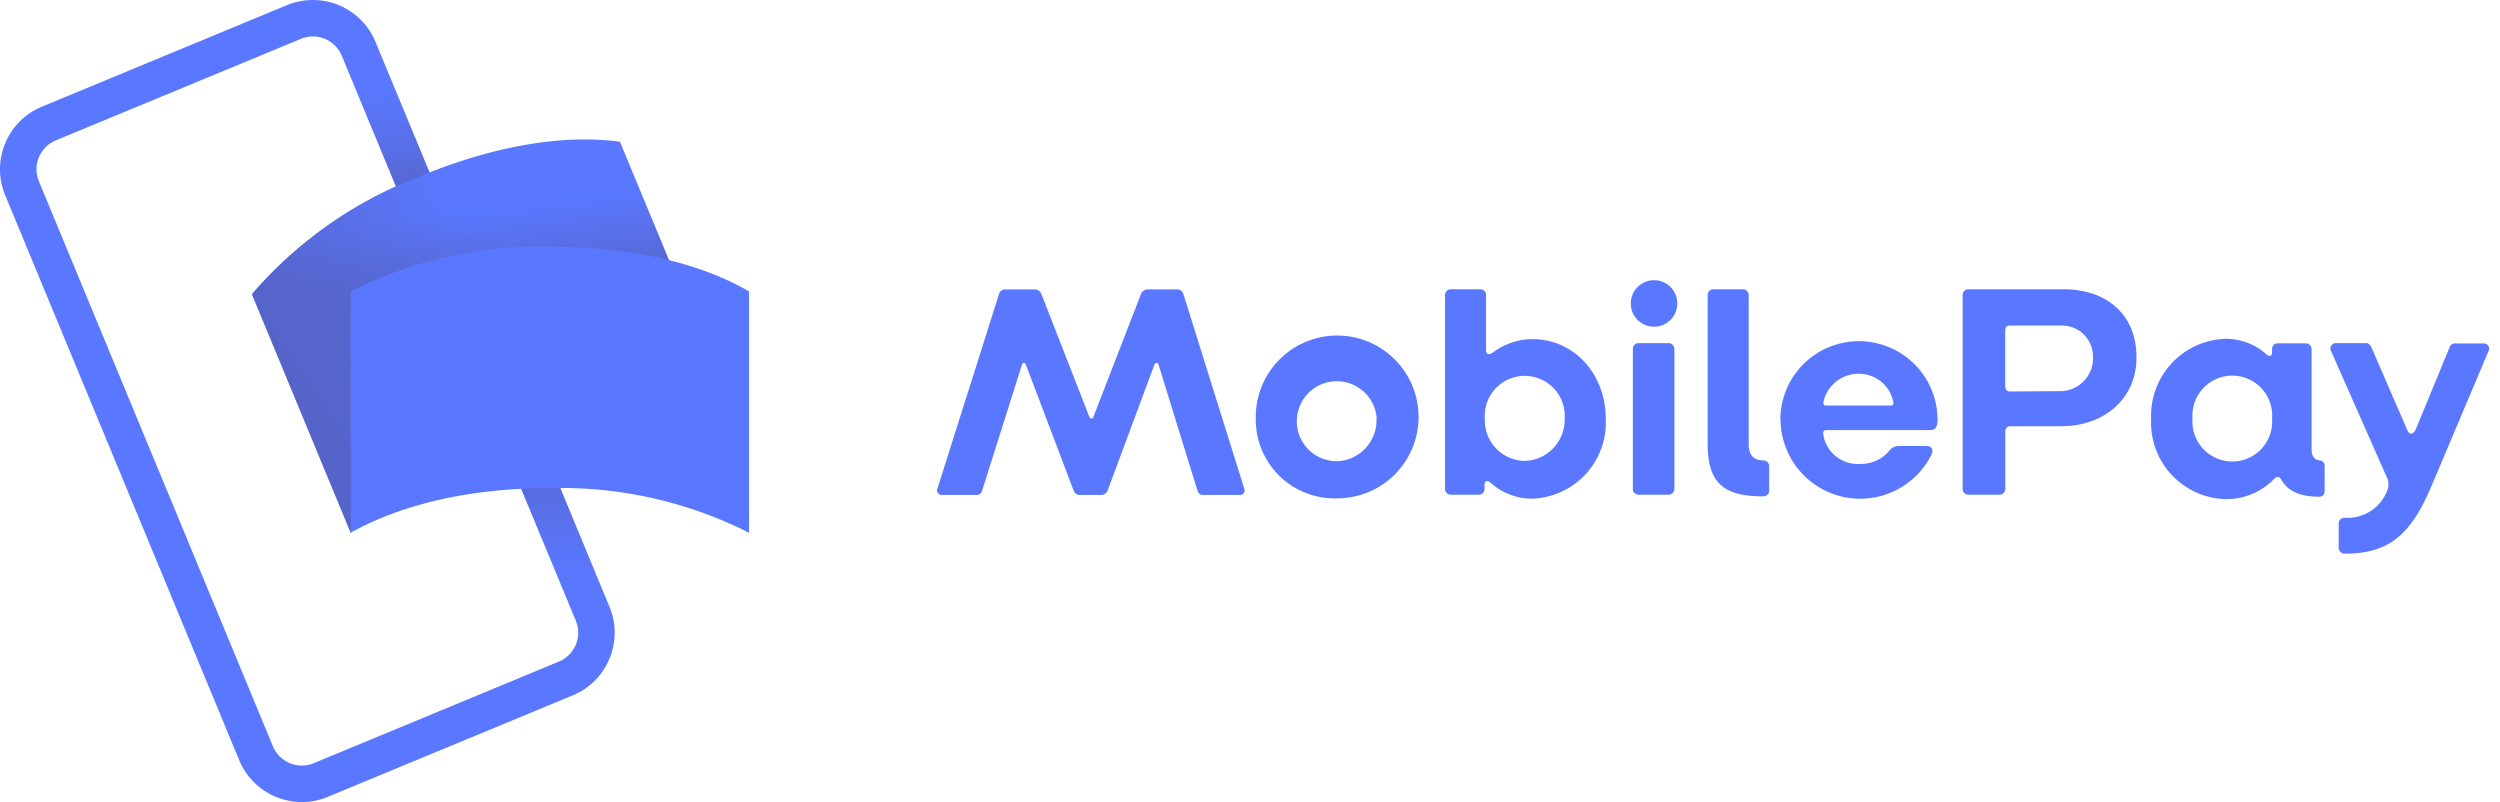
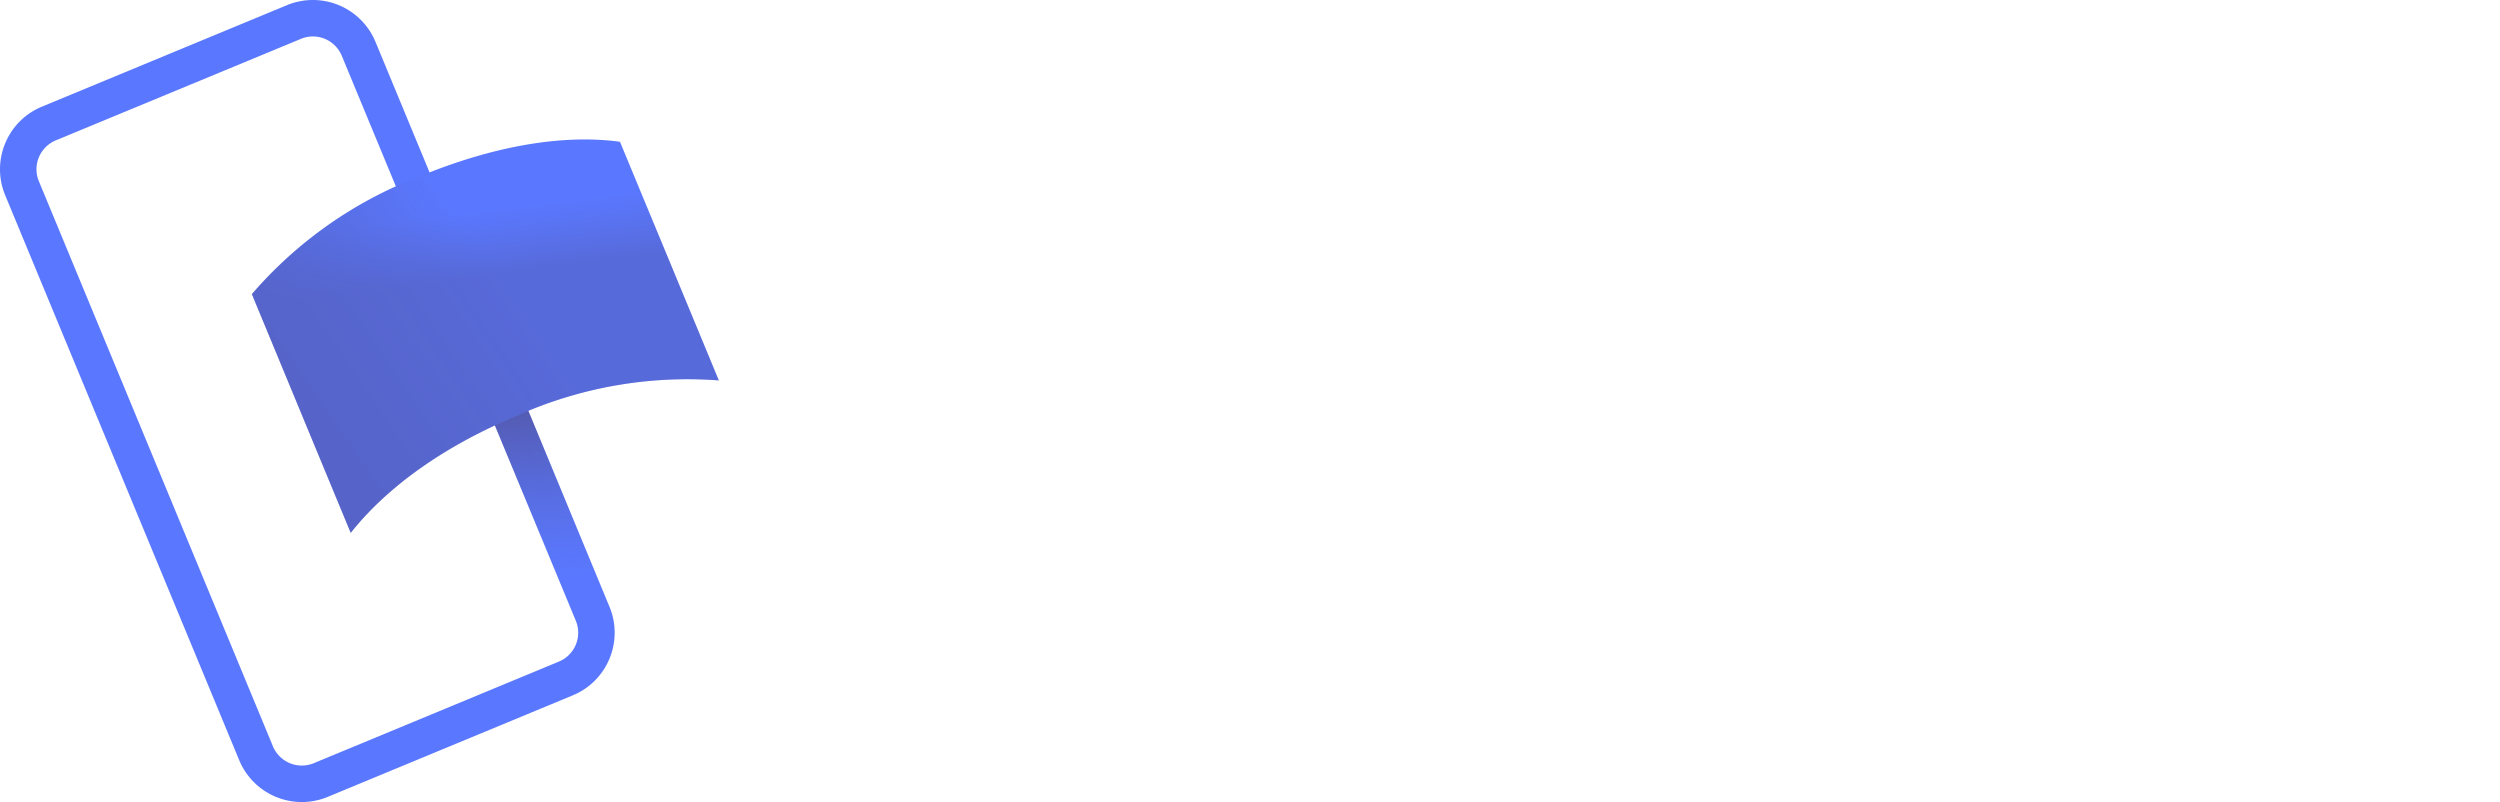
<svg xmlns="http://www.w3.org/2000/svg" width="215" height="69" viewBox="0 0 215 69" fill="none">
  <path d="M25.963 68.976c-2.36 0-4.487-1.421-5.391-3.6L.445 16.788c-1.231-2.973.18-6.381 3.153-7.613L24.679.444a5.825 5.825 0 017.612 3.153l20.127 48.59c1.229 2.972-.182 6.378-3.153 7.61l-21.081 8.735a5.8 5.8 0 01-2.221.444zm.946-65.841a2.684 2.684 0 00-1.029.207l-21.082 8.731a2.689 2.689 0 00-1.455 3.514l20.127 48.591c.57 1.371 2.142 2.022 3.514 1.456l21.081-8.737a2.689 2.689 0 001.455-3.514L29.393 4.797a2.694 2.694 0 00-2.484-1.662z" fill="#5A78FF" />
-   <path style="mix-blend-mode:multiply" opacity=".7" d="M33.62 6.801l-2.898 1.2 7.969 19.239 2.898-1.2-7.969-19.239z" fill="url(#paint0_linear)" />
  <path style="mix-blend-mode:multiply" opacity=".7" d="M48.181 50.156l2.898-1.2-9.021-21.778-2.898 1.2 9.021 21.778z" fill="url(#paint1_linear)" />
  <path d="M44.521 35.721c-6.029 2.5-11.063 5.946-14.359 10.1l-8.498-20.524a35.884 35.884 0 0114.359-10.1c6.029-2.5 12.12-3.71 17.295-3.005l8.5 20.523a35.868 35.868 0 00-17.297 3.006z" fill="#5A78FF" />
  <g style="mix-blend-mode:multiply" opacity=".4">
    <path style="mix-blend-mode:multiply" opacity=".9" d="M44.521 35.721c-6.029 2.5-11.063 5.946-14.359 10.1l-8.498-20.524a35.884 35.884 0 0114.359-10.1c6.029-2.5 12.12-3.71 17.295-3.005l8.5 20.523a35.868 35.868 0 00-17.297 3.006z" fill="url(#paint2_linear)" />
    <path style="mix-blend-mode:multiply" opacity=".7" d="M44.521 35.721c-6.029 2.5-11.063 5.946-14.359 10.1l-8.498-20.524a35.884 35.884 0 0114.359-10.1c6.029-2.5 12.12-3.71 17.295-3.005l8.5 20.523a35.868 35.868 0 00-17.297 3.006z" fill="url(#paint3_linear)" />
  </g>
-   <path d="M47.29 41.978c-6.526 0-12.5 1.261-17.13 3.835v-20.752a35.885 35.885 0 0117.13-3.835c6.526 0 12.617 1.21 17.129 3.84v20.752a35.871 35.871 0 00-17.129-3.84zm33.338.019l5.28-16.69a.55.55 0 01.49-.42h2.65a.65.65 0 01.52.42l4.11 10.53c.08.21.29.23.36 0l4.08-10.53a.65.65 0 01.52-.42h2.65a.549.549 0 01.49.42l5.22 16.69a.4.4 0 01-.031.397.401.401 0 01-.359.173h-3.15a.461.461 0 01-.47-.36l-3.35-10.84c-.05-.21-.29-.21-.36 0l-4 10.76a.59.59 0 01-.57.44h-1.85c-.29 0-.44-.16-.55-.44l-4.08-10.76c-.08-.21-.29-.21-.34 0l-3.43 10.84a.47.47 0 01-.49.36h-3a.39.39 0 01-.34-.57zm27.37-6c-.057-2.843 1.612-5.438 4.223-6.566 2.611-1.128 5.644-.564 7.675 1.427 2.031 1.99 2.656 5.012 1.582 7.645-1.075 2.633-3.636 4.354-6.48 4.354a6.77 6.77 0 01-4.969-1.931 6.768 6.768 0 01-2.031-4.929zm10.4 0c-.125-1.87-1.724-3.295-3.596-3.206-1.872.089-3.328 1.661-3.275 3.534.054 1.873 1.597 3.359 3.471 3.341 1.946-.081 3.459-1.724 3.38-3.67h.02zm9.76 5.49c-.26-.21-.49-.13-.49.23v.34a.49.49 0 01-.47.49h-2.44a.51.51 0 01-.49-.49v-16.69a.51.51 0 01.49-.49h2.57a.49.49 0 01.47.49v4.76c0 .34.23.44.6.18a5.709 5.709 0 013.41-1.14c3.56 0 6.29 3 6.29 6.86a6.562 6.562 0 01-1.756 4.777 6.562 6.562 0 01-4.644 2.083 5.32 5.32 0 01-3.54-1.4zm6.4-5.46a3.439 3.439 0 00-1.635-3.196 3.439 3.439 0 00-3.59 0 3.441 3.441 0 00-1.635 3.196 3.482 3.482 0 00.948 2.52 3.478 3.478 0 002.462 1.09 3.53 3.53 0 003.45-3.64v.03zm5.69-9.93c0-1.105.896-2 2-2 1.105 0 2 .895 2 2 0 1.105-.895 2-2 2-1.104 0-2-.895-2-2zm.18 16v-12.1a.49.49 0 01.47-.49h2.57a.512.512 0 01.367.135c.099.092.158.22.163.355v12.06a.51.51 0 01-.49.49h-2.61a.49.49 0 01-.47-.49v.04zm6.43-3.96v-12.77a.49.49 0 01.47-.49h2.57a.51.51 0 01.49.49v12.85c0 .83.36 1.38 1.27 1.38a.489.489 0 01.49.49v2.13a.49.49 0 01-.49.47c-3.42 0-4.8-1.12-4.8-4.55zm6.25-2.06A6.761 6.761 0 01163.27 30.26a6.76 6.76 0 013.358 5.867c0 .47-.13.86-.6.86h-8.94c-.23 0-.31.13-.29.34.222 1.567 1.623 2.691 3.2 2.57a3.18 3.18 0 002.47-1.12c.191-.268.501-.425.83-.42h2.39c.42 0 .6.29.44.7-1.402 2.858-4.588 4.374-7.69 3.658-3.102-.716-5.302-3.474-5.31-6.658l-.02.02zm9.49-1.2c.18 0 .26-.08.23-.29-.272-1.435-1.539-2.466-3-2.44-1.428-.001-2.671.98-3 2.37-.05.18 0 .36.21.36h5.56zm6.19 7.18v-16.69a.49.49 0 01.47-.49h8.19c3.74 0 6.29 2.18 6.29 5.85 0 3.67-2.89 5.93-6.47 5.93h-4.34a.43.43 0 00-.47.49v4.91a.51.51 0 01-.49.49h-2.7a.49.49 0 01-.48-.49zm8.48-8.42c1.55-.049 2.769-1.34 2.73-2.89a2.673 2.673 0 00-.777-1.966 2.672 2.672 0 00-1.963-.784h-4.37c-.31 0-.44.16-.44.47v4.73c0 .31.13.47.44.47l4.38-.03zm7.73 2.36a6.609 6.609 0 011.79-4.78 6.609 6.609 0 014.66-2.08 5.24 5.24 0 013.46 1.33c.23.21.49.18.49-.13v-.34c0-.26.211-.47.47-.47h2.44a.51.51 0 01.49.49v8.58c0 .65.23.94.68 1a.449.449 0 01.44.42v2.26a.44.44 0 01-.44.44c-1.72 0-2.73-.49-3.3-1.48-.16-.26-.34-.31-.6-.05a5.738 5.738 0 01-4.19 1.74 6.592 6.592 0 01-4.654-2.12 6.594 6.594 0 01-1.736-4.81zm10.4 0a3.43 3.43 0 00-1.63-3.188 3.429 3.429 0 00-3.58 0 3.43 3.43 0 00-1.63 3.188 3.43 3.43 0 106.84 0zm5.73 11.13v-2.13a.49.49 0 01.49-.47c1.673.125 3.216-.906 3.74-2.5a1.441 1.441 0 00-.1-1l-4.78-10.82a.471.471 0 01.007-.472.47.47 0 01.413-.228h2.57c.26 0 .42.21.52.47l3 6.92c.21.55.55.52.78 0l2.86-6.94c.1-.26.23-.42.49-.42h2.47a.45.45 0 01.391.189.449.449 0 01.049.431l-4.92 11.64c-1.79 4.24-3.69 5.82-7.49 5.82a.51.51 0 01-.49-.49z" fill="#5A78FF" />
  <defs>
    <linearGradient id="paint0_linear" x1="38.191" y1="22.038" x2="36.89" y2="6.858" gradientUnits="userSpaceOnUse">
      <stop stop-color="#504678" />
      <stop offset=".302" stop-color="#504678" stop-opacity=".616" />
      <stop offset=".608" stop-color="#504678" stop-opacity=".283" />
      <stop offset=".852" stop-color="#504678" stop-opacity=".076" />
      <stop offset="1" stop-color="#504678" stop-opacity="0" />
    </linearGradient>
    <linearGradient id="paint1_linear" x1="42.811" y1="32.989" x2="43.627" y2="49.999" gradientUnits="userSpaceOnUse">
      <stop stop-color="#504678" />
      <stop offset=".302" stop-color="#504678" stop-opacity=".616" />
      <stop offset=".608" stop-color="#504678" stop-opacity=".283" />
      <stop offset=".852" stop-color="#504678" stop-opacity=".076" />
      <stop offset="1" stop-color="#504678" stop-opacity="0" />
    </linearGradient>
    <linearGradient id="paint2_linear" x1="27.166" y1="34.435" x2="43.09" y2="23.579" gradientUnits="userSpaceOnUse">
      <stop stop-color="#504678" />
      <stop offset=".179" stop-color="#504678" stop-opacity=".872" />
      <stop offset=".526" stop-color="#504678" stop-opacity=".536" />
      <stop offset="1" stop-color="#504678" stop-opacity="0" />
    </linearGradient>
    <linearGradient id="paint3_linear" x1="40.827" y1="23.823" x2="40.121" y2="18.173" gradientUnits="userSpaceOnUse">
      <stop stop-color="#504678" />
      <stop offset=".643" stop-color="#504678" stop-opacity=".332" />
      <stop offset="1" stop-color="#504678" stop-opacity="0" />
    </linearGradient>
  </defs>
</svg>